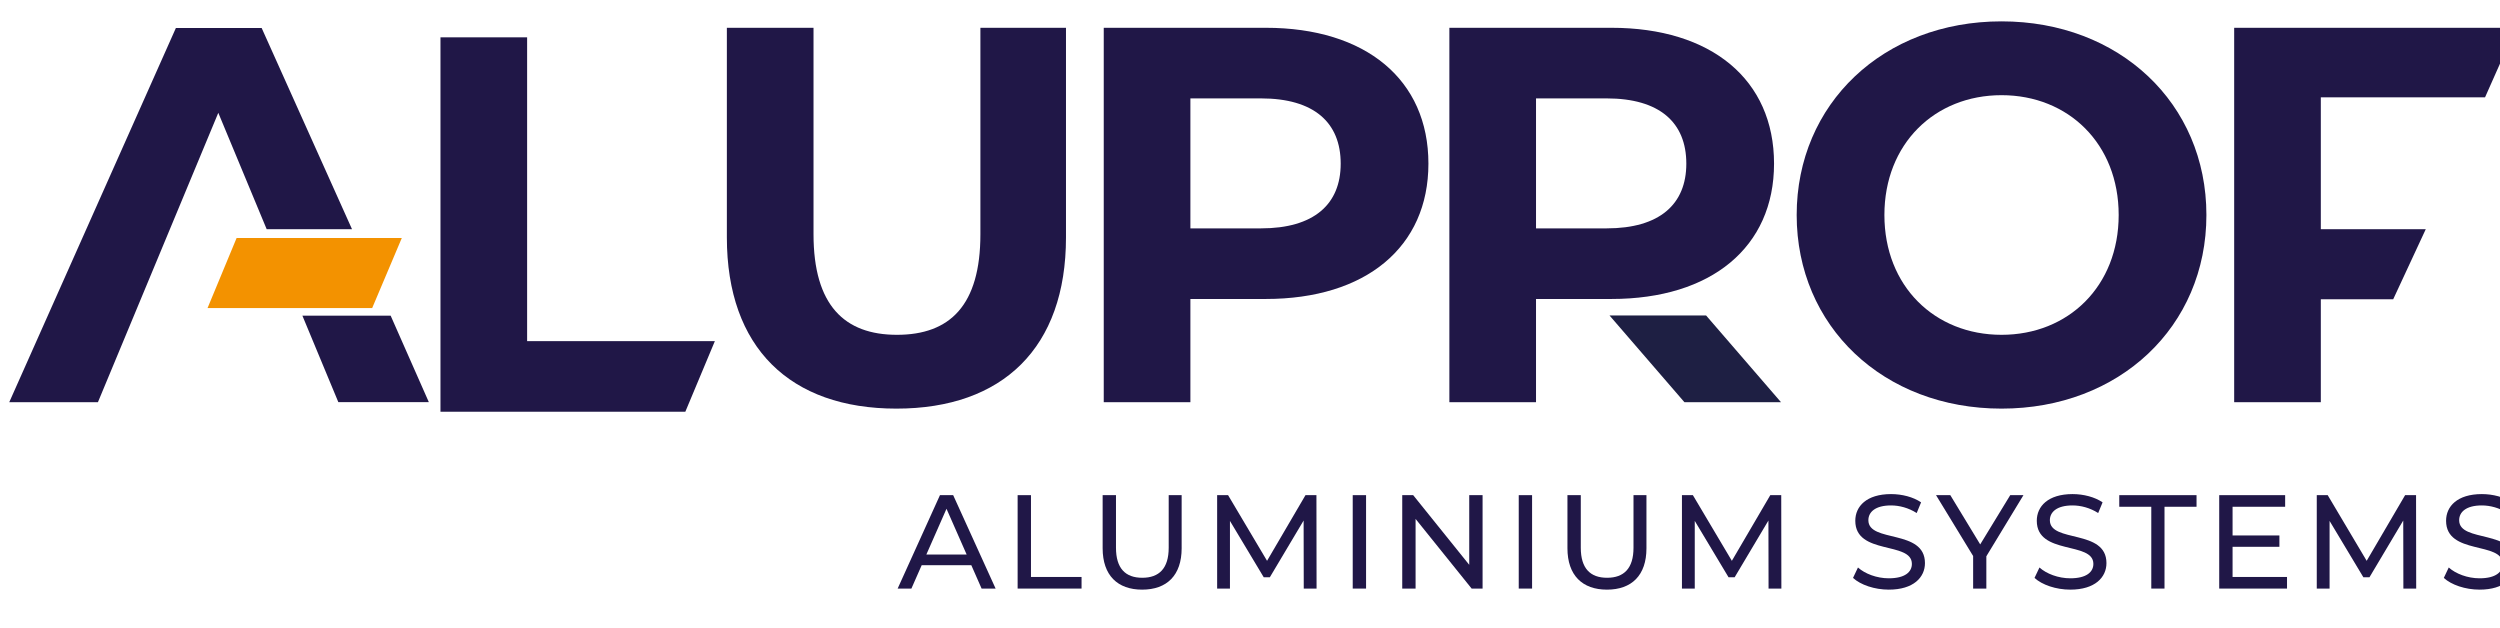
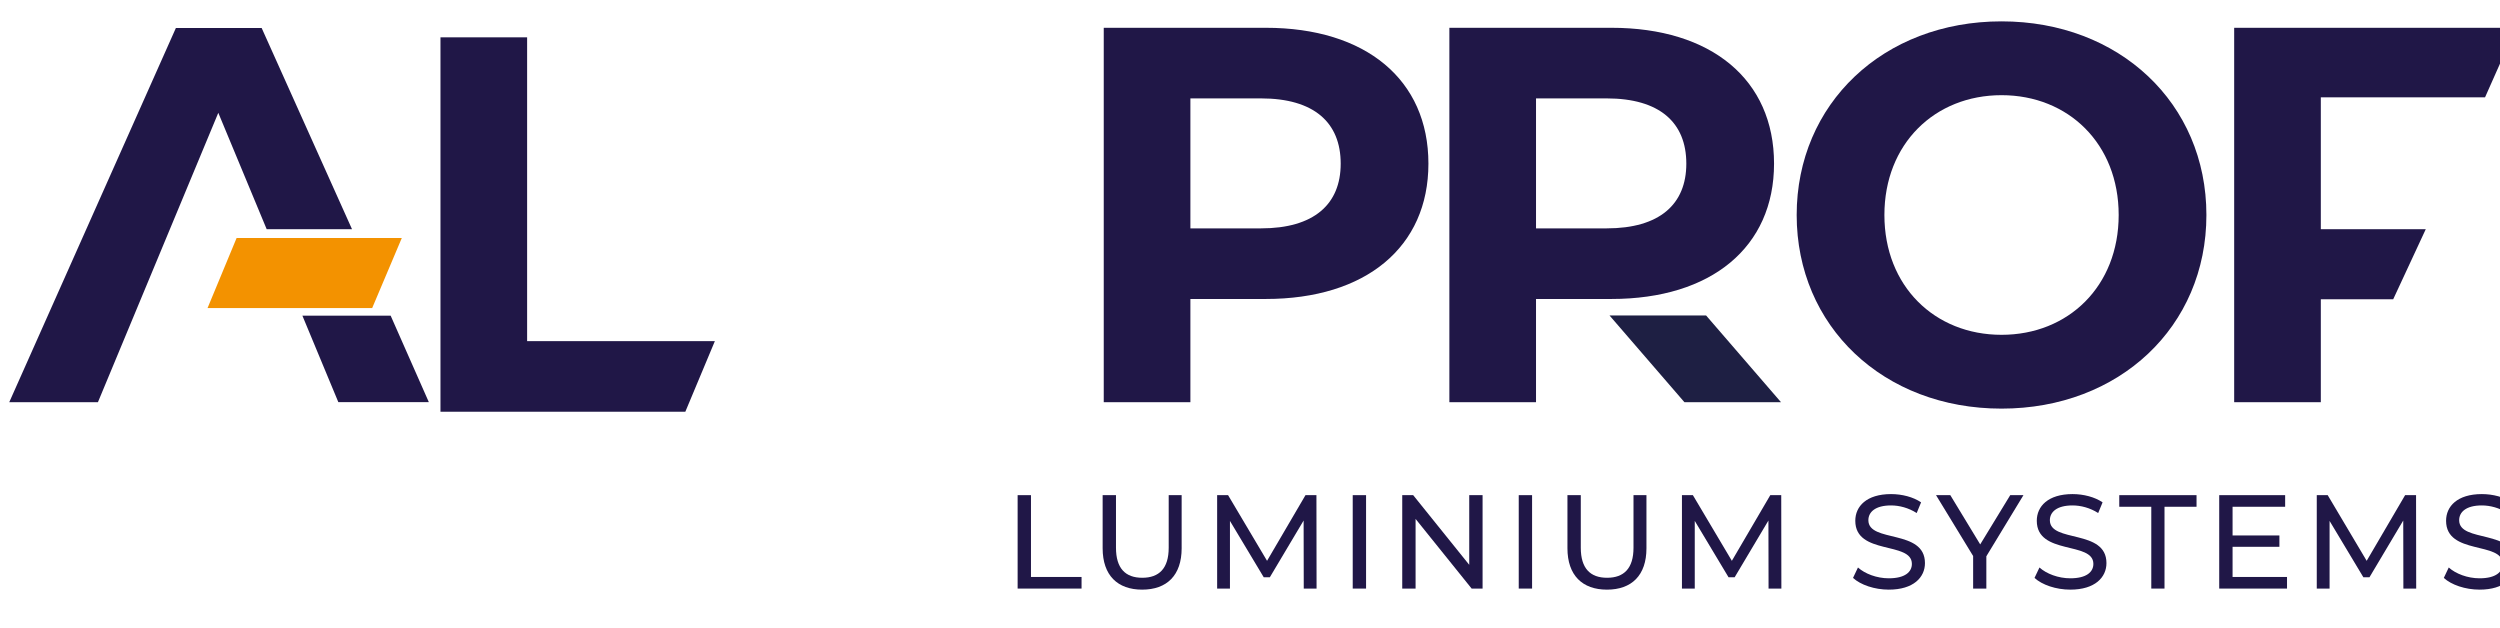
<svg xmlns="http://www.w3.org/2000/svg" xmlns:ns1="http://sodipodi.sourceforge.net/DTD/sodipodi-0.dtd" xmlns:ns2="http://www.inkscape.org/namespaces/inkscape" id="svg1048" version="1.1" viewBox="0 0 52.652 13.229" height="50" width="199" ns1:docname="logo.svg" ns2:version="0.92.3 (2405546, 2018-03-11)">
  <ns1:namedview pagecolor="#ffffff" bordercolor="#666666" borderopacity="1" objecttolerance="10" gridtolerance="10" guidetolerance="10" ns2:pageopacity="0" ns2:pageshadow="2" ns2:window-width="1920" ns2:window-height="980" id="namedview27" showgrid="false" ns2:zoom="2.0201005" ns2:cx="41.58209" ns2:cy="75.842699" ns2:window-x="0" ns2:window-y="27" ns2:window-maximized="1" ns2:current-layer="g1585" />
  <defs id="defs1042">
    <clipPath clipPathUnits="userSpaceOnUse" id="clipPath28">
      <path d="M 0,1080 H 1920 V 0 H 0 Z" id="path26" ns2:connector-curvature="0" />
    </clipPath>
    <clipPath clipPathUnits="userSpaceOnUse" id="clipPath28-6">
      <path d="M 0,1080 H 1920 V 0 H 0 Z" id="path26-7" ns2:connector-curvature="0" />
    </clipPath>
  </defs>
  <g id="g1585" transform="matrix(0.997,0,0,0.997,-0.457,-0.312)">
    <g id="g1639" transform="translate(0,0.653)">
      <g style="fill:#f39200;fill-opacity:1" id="g14" transform="matrix(0.083,0,0,-0.083,8.946,4.688)">
        <path d="m 0,0 h -42.046 l -7.398,-17.833 h 41.9 z" style="fill:#f39200;fill-opacity:1;fill-rule:nonzero;stroke:none" id="path16" ns2:connector-curvature="0" />
      </g>
      <g style="fill:#201747;fill-opacity:1" id="g18" transform="matrix(0.083,0,0,-0.083,9.763,0.448)">
        <path d="M 0,0 H 22.053 V -77.323 H 69.836 L 62.319,-95.292 H 0 Z" style="fill:#201747;fill-opacity:1;fill-rule:nonzero;stroke:none" id="path20" ns2:connector-curvature="0" />
      </g>
      <g transform="matrix(0.083,0,0,-0.083,-52.508,55.279)" id="g22-5">
        <g id="g24-3" clip-path="url(#clipPath28-6)">
          <g style="fill:#201747;fill-opacity:1" id="g30-5" transform="translate(823.142,609.675)">
-             <path d="M 0,0 V 53.363 H 22.054 V 0.816 c 0,-18.106 7.895,-25.593 21.236,-25.593 13.478,0 21.237,7.487 21.237,25.593 V 53.363 H 86.309 V 0 c 0,-28.043 -16.064,-43.563 -43.156,-43.563 C 16.063,-43.563 0,-28.043 0,0" style="fill:#201747;fill-opacity:1;fill-rule:nonzero;stroke:none" id="path32-6" ns2:connector-curvature="0" />
-           </g>
+             </g>
          <g style="fill:#201747;fill-opacity:1" id="g34-2" transform="translate(979.367,628.46)">
            <path d="m 0,0 c 0,10.482 -6.807,16.608 -20.284,16.608 h -17.969 v -33.08 h 17.969 C -6.807,-16.472 0,-10.346 0,0 m 22.326,0 c 0,-21.236 -15.928,-34.442 -41.386,-34.442 H -38.253 V -60.715 H -60.306 V 34.578 H -19.06 C 6.398,34.578 22.326,21.373 22.326,0" style="fill:#201747;fill-opacity:1;fill-rule:nonzero;stroke:none" id="path36-9" ns2:connector-curvature="0" />
          </g>
          <g style="fill:#201747;fill-opacity:1" id="g38-1" transform="translate(1177.37,615.392)">
            <path d="m 0,0 c 0,18.105 -12.797,30.494 -29.814,30.494 -17.017,0 -29.812,-12.389 -29.812,-30.494 0,-18.105 12.795,-30.494 29.812,-30.494 C -12.797,-30.494 0,-18.105 0,0 m -81.952,0 c 0,28.315 22.053,49.281 52.138,49.281 29.949,0 52.14,-20.828 52.14,-49.281 0,-28.451 -22.191,-49.279 -52.14,-49.279 -30.085,0 -52.138,20.964 -52.138,49.279" style="fill:#201747;fill-opacity:1;fill-rule:nonzero;stroke:none" id="path40-2" ns2:connector-curvature="0" />
          </g>
          <g style="fill:#201747;fill-opacity:1" id="g42-7" transform="translate(1228.817,645.34)">
            <path d="M 0,0 V -33.565 H 26.708 L 18.42,-51.398 H 0 V -77.595 H -22.053 V 17.698 H 49.652 L 41.797,0 Z" style="fill:#201747;fill-opacity:1;fill-rule:nonzero;stroke:none" id="path44-0" ns2:connector-curvature="0" />
          </g>
          <g id="g46-9" transform="translate(1072.357,589.827)">
            <path d="M 0,0 H -24.578 L -5.506,-22.081 H 19.071 Z" style="fill:#1e1f43;fill-opacity:1;fill-rule:nonzero;stroke:none" id="path48-3" ns2:connector-curvature="0" />
          </g>
          <g style="fill:#201747;fill-opacity:1" id="g50-6" transform="translate(1067.331,628.46)">
            <path d="m 0,0 c 0,10.482 -6.807,16.608 -20.283,16.608 h -17.97 v -33.08 h 17.97 C -6.807,-16.472 0,-10.346 0,0 m 22.326,0 c 0,-21.236 -15.928,-34.442 -41.386,-34.442 H -38.253 V -60.715 H -60.306 V 34.578 H -19.06 C 6.398,34.578 22.326,21.373 22.326,0" style="fill:#201747;fill-opacity:1;fill-rule:nonzero;stroke:none" id="path52-0" ns2:connector-curvature="0" />
          </g>
          <g style="fill:#201747;fill-opacity:1" id="g54-6" transform="translate(706.021,611.775)">
-             <path d="M 0,0 H 21.72 L -1.278,51.208 h -21.829 l -42.41,-95.237 h 22.569 l 30.635,73.65 z" style="fill:#201747;fill-opacity:1;fill-rule:nonzero;stroke:none" id="path56-2" ns2:connector-curvature="0" />
+             <path d="M 0,0 H 21.72 L -1.278,51.208 h -21.829 l -42.41,-95.237 h 22.569 l 30.635,73.65 " style="fill:#201747;fill-opacity:1;fill-rule:nonzero;stroke:none" id="path56-2" ns2:connector-curvature="0" />
          </g>
          <g style="fill:#201747;fill-opacity:1" id="g58-6" transform="translate(747.29,567.765)">
            <path d="M 0,0 H -23.034 L -32.18,22.005 H -9.717 Z" style="fill:#201747;fill-opacity:1;fill-rule:nonzero;stroke:none" id="path60-1" ns2:connector-curvature="0" />
          </g>
          <g style="fill:#201747;fill-opacity:1" id="g62-8" transform="translate(884.17,528.974)">
-             <path d="M 0,0 -5.129,11.65 -10.258,0 Z m 1.189,-2.717 h -12.635 l -2.616,-5.944 h -3.499 l 10.768,23.776 h 3.362 L 7.371,-8.661 H 3.804 Z" style="fill:#201747;fill-opacity:1;fill-rule:nonzero;stroke:none" id="path64-7" ns2:connector-curvature="0" />
-           </g>
+             </g>
          <g style="fill:#201747;fill-opacity:1" id="g66-9" transform="translate(897.144,544.089)">
            <path d="M 0,0 H 3.396 V -20.821 H 16.27 v -2.955 H 0 Z" style="fill:#201747;fill-opacity:1;fill-rule:nonzero;stroke:none" id="path68-2" ns2:connector-curvature="0" />
          </g>
          <g style="fill:#201747;fill-opacity:1" id="g70-0" transform="translate(918.78,530.57)">
            <path d="M 0,0 V 13.519 H 3.396 V 0.136 c 0,-5.265 2.412,-7.643 6.692,-7.643 4.28,0 6.725,2.378 6.725,7.643 v 13.383 h 3.295 V 0 c 0,-6.896 -3.771,-10.529 -10.054,-10.529 C 3.804,-10.529 0,-6.896 0,0" style="fill:#201747;fill-opacity:1;fill-rule:nonzero;stroke:none" id="path72-2" ns2:connector-curvature="0" />
          </g>
          <g style="fill:#201747;fill-opacity:1" id="g74-3" transform="translate(969.965,520.312)">
            <path d="M 0,0 -0.034,17.322 -8.628,2.887 h -1.562 l -8.594,14.334 V 0 h -3.26 v 23.776 h 2.785 L -9.341,7.064 0.441,23.776 H 3.227 L 3.261,0 Z" style="fill:#201747;fill-opacity:1;fill-rule:nonzero;stroke:none" id="path76-7" ns2:connector-curvature="0" />
          </g>
          <path d="m 982.428,544.089 h 3.396 v -23.776 h -3.396 z" style="fill:#201747;fill-opacity:1;fill-rule:nonzero;stroke:none" id="path78-5" ns2:connector-curvature="0" />
          <g style="fill:#201747;fill-opacity:1" id="g80-9" transform="translate(1015.477,544.089)">
            <path d="m 0,0 v -23.776 h -2.785 l -14.266,17.73 v -17.73 h -3.396 V 0 h 2.785 L -3.396,-17.73 V 0 Z" style="fill:#201747;fill-opacity:1;fill-rule:nonzero;stroke:none" id="path82-2" ns2:connector-curvature="0" />
          </g>
          <path d="m 1024.68,544.089 h 3.396 v -23.776 h -3.396 z" style="fill:#201747;fill-opacity:1;fill-rule:nonzero;stroke:none" id="path84-2" ns2:connector-curvature="0" />
          <g style="fill:#201747;fill-opacity:1" id="g86-8" transform="translate(1037.077,530.57)">
            <path d="M 0,0 V 13.519 H 3.396 V 0.136 c 0,-5.265 2.413,-7.643 6.692,-7.643 4.28,0 6.725,2.378 6.725,7.643 v 13.383 h 3.295 V 0 c 0,-6.896 -3.77,-10.529 -10.053,-10.529 C 3.805,-10.529 0,-6.896 0,0" style="fill:#201747;fill-opacity:1;fill-rule:nonzero;stroke:none" id="path88-9" ns2:connector-curvature="0" />
          </g>
          <g style="fill:#201747;fill-opacity:1" id="g90-7" transform="translate(1088.262,520.312)">
            <path d="M 0,0 -0.034,17.322 -8.627,2.887 h -1.562 l -8.594,14.334 V 0 h -3.261 v 23.776 h 2.785 L -9.341,7.064 0.441,23.776 H 3.227 L 3.261,0 Z" style="fill:#201747;fill-opacity:1;fill-rule:nonzero;stroke:none" id="path92-3" ns2:connector-curvature="0" />
          </g>
          <g style="fill:#201747;fill-opacity:1" id="g94-6" transform="translate(1109.76,523.029)">
            <path d="m 0,0 1.257,2.649 c 1.766,-1.595 4.789,-2.751 7.846,-2.751 4.11,0 5.876,1.597 5.876,3.669 0,5.808 -14.402,2.14 -14.402,10.971 0,3.668 2.854,6.793 9.104,6.793 2.785,0 5.672,-0.747 7.641,-2.106 l -1.12,-2.717 c -2.072,1.325 -4.416,1.936 -6.521,1.936 -4.042,0 -5.775,-1.698 -5.775,-3.77 0,-5.809 14.402,-2.174 14.402,-10.903 0,-3.634 -2.921,-6.759 -9.205,-6.759 C 5.469,-2.988 1.902,-1.766 0,0" style="fill:#201747;fill-opacity:1;fill-rule:nonzero;stroke:none" id="path96-1" ns2:connector-curvature="0" />
          </g>
          <g style="fill:#201747;fill-opacity:1" id="g98-2" transform="translate(1143.69,528.532)">
            <path d="m 0,0 v -8.22 h -3.362 v 8.288 l -9.443,15.489 h 3.634 L -1.562,3.023 6.08,15.557 h 3.363 z" style="fill:#201747;fill-opacity:1;fill-rule:nonzero;stroke:none" id="path100-9" ns2:connector-curvature="0" />
          </g>
          <g style="fill:#201747;fill-opacity:1" id="g102-3" transform="translate(1155.952,523.029)">
            <path d="m 0,0 1.257,2.649 c 1.766,-1.595 4.789,-2.751 7.846,-2.751 4.11,0 5.876,1.597 5.876,3.669 0,5.808 -14.402,2.14 -14.402,10.971 0,3.668 2.854,6.793 9.104,6.793 2.785,0 5.672,-0.747 7.641,-2.106 l -1.12,-2.717 c -2.072,1.325 -4.416,1.936 -6.521,1.936 -4.042,0 -5.775,-1.698 -5.775,-3.77 0,-5.809 14.402,-2.174 14.402,-10.903 0,-3.634 -2.921,-6.759 -9.205,-6.759 C 5.469,-2.988 1.902,-1.766 0,0" style="fill:#201747;fill-opacity:1;fill-rule:nonzero;stroke:none" id="path104-1" ns2:connector-curvature="0" />
          </g>
          <g style="fill:#201747;fill-opacity:1" id="g106-9" transform="translate(1185.671,541.134)">
            <path d="M 0,0 H -8.152 V 2.955 H 11.514 V 0 H 3.362 V -20.821 H 0 Z" style="fill:#201747;fill-opacity:1;fill-rule:nonzero;stroke:none" id="path108-4" ns2:connector-curvature="0" />
          </g>
          <g style="fill:#201747;fill-opacity:1" id="g110-7" transform="translate(1220.213,523.268)">
            <path d="M 0,0 V -2.955 H -17.255 V 20.821 H -0.476 V 17.866 H -13.858 V 10.563 H -1.937 V 7.677 H -13.858 V 0 Z" style="fill:#201747;fill-opacity:1;fill-rule:nonzero;stroke:none" id="path112-8" ns2:connector-curvature="0" />
          </g>
          <g style="fill:#201747;fill-opacity:1" id="g114-4" transform="translate(1249.829,520.312)">
            <path d="M 0,0 -0.034,17.322 -8.627,2.887 h -1.562 l -8.594,14.334 V 0 h -3.261 v 23.776 h 2.785 L -9.341,7.064 0.441,23.776 H 3.227 L 3.261,0 Z" style="fill:#201747;fill-opacity:1;fill-rule:nonzero;stroke:none" id="path116-5" ns2:connector-curvature="0" />
          </g>
          <g style="fill:#201747;fill-opacity:1" id="g118-0" transform="translate(1260.119,523.029)">
            <path d="m 0,0 1.257,2.649 c 1.766,-1.595 4.789,-2.751 7.846,-2.751 4.11,0 5.876,1.597 5.876,3.669 0,5.808 -14.402,2.14 -14.402,10.971 0,3.668 2.854,6.793 9.104,6.793 2.785,0 5.672,-0.747 7.641,-2.106 l -1.12,-2.717 c -2.072,1.325 -4.416,1.936 -6.521,1.936 -4.042,0 -5.775,-1.698 -5.775,-3.77 0,-5.809 14.402,-2.174 14.402,-10.903 0,-3.634 -2.921,-6.759 -9.205,-6.759 C 5.469,-2.988 1.902,-1.766 0,0" style="fill:#201747;fill-opacity:1;fill-rule:nonzero;stroke:none" id="path120-3" ns2:connector-curvature="0" />
          </g>
        </g>
      </g>
    </g>
  </g>
</svg>